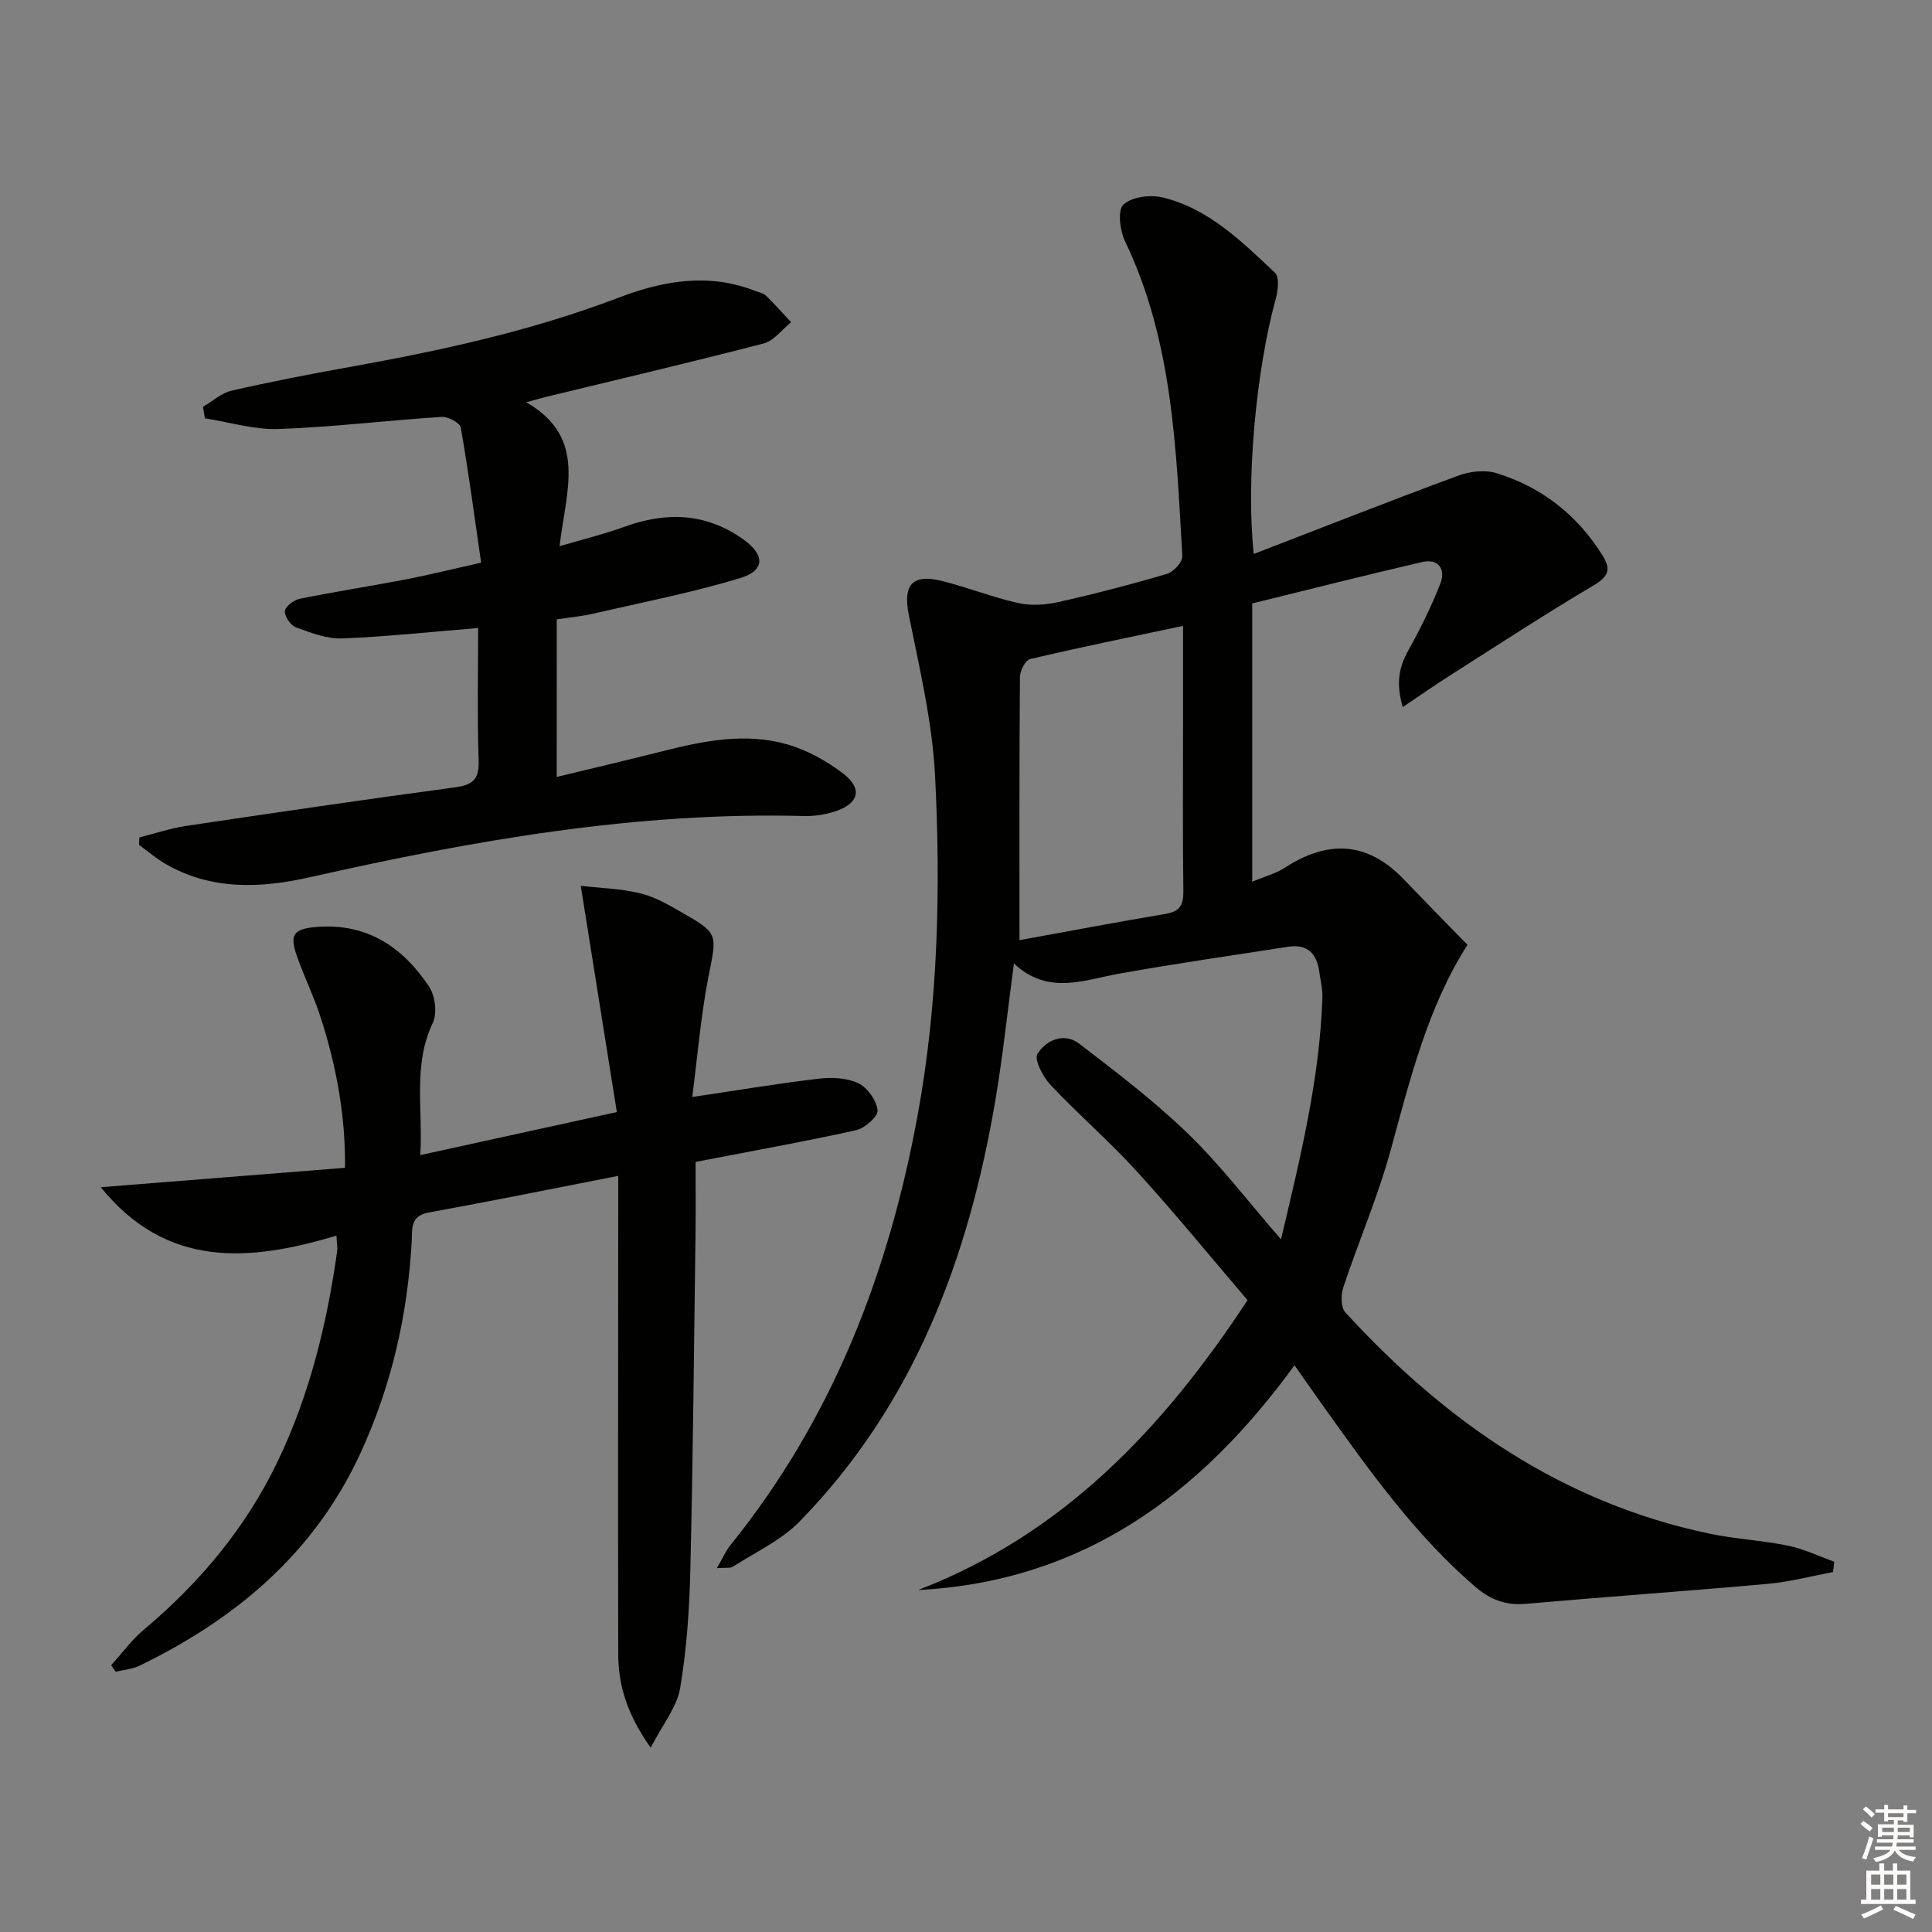
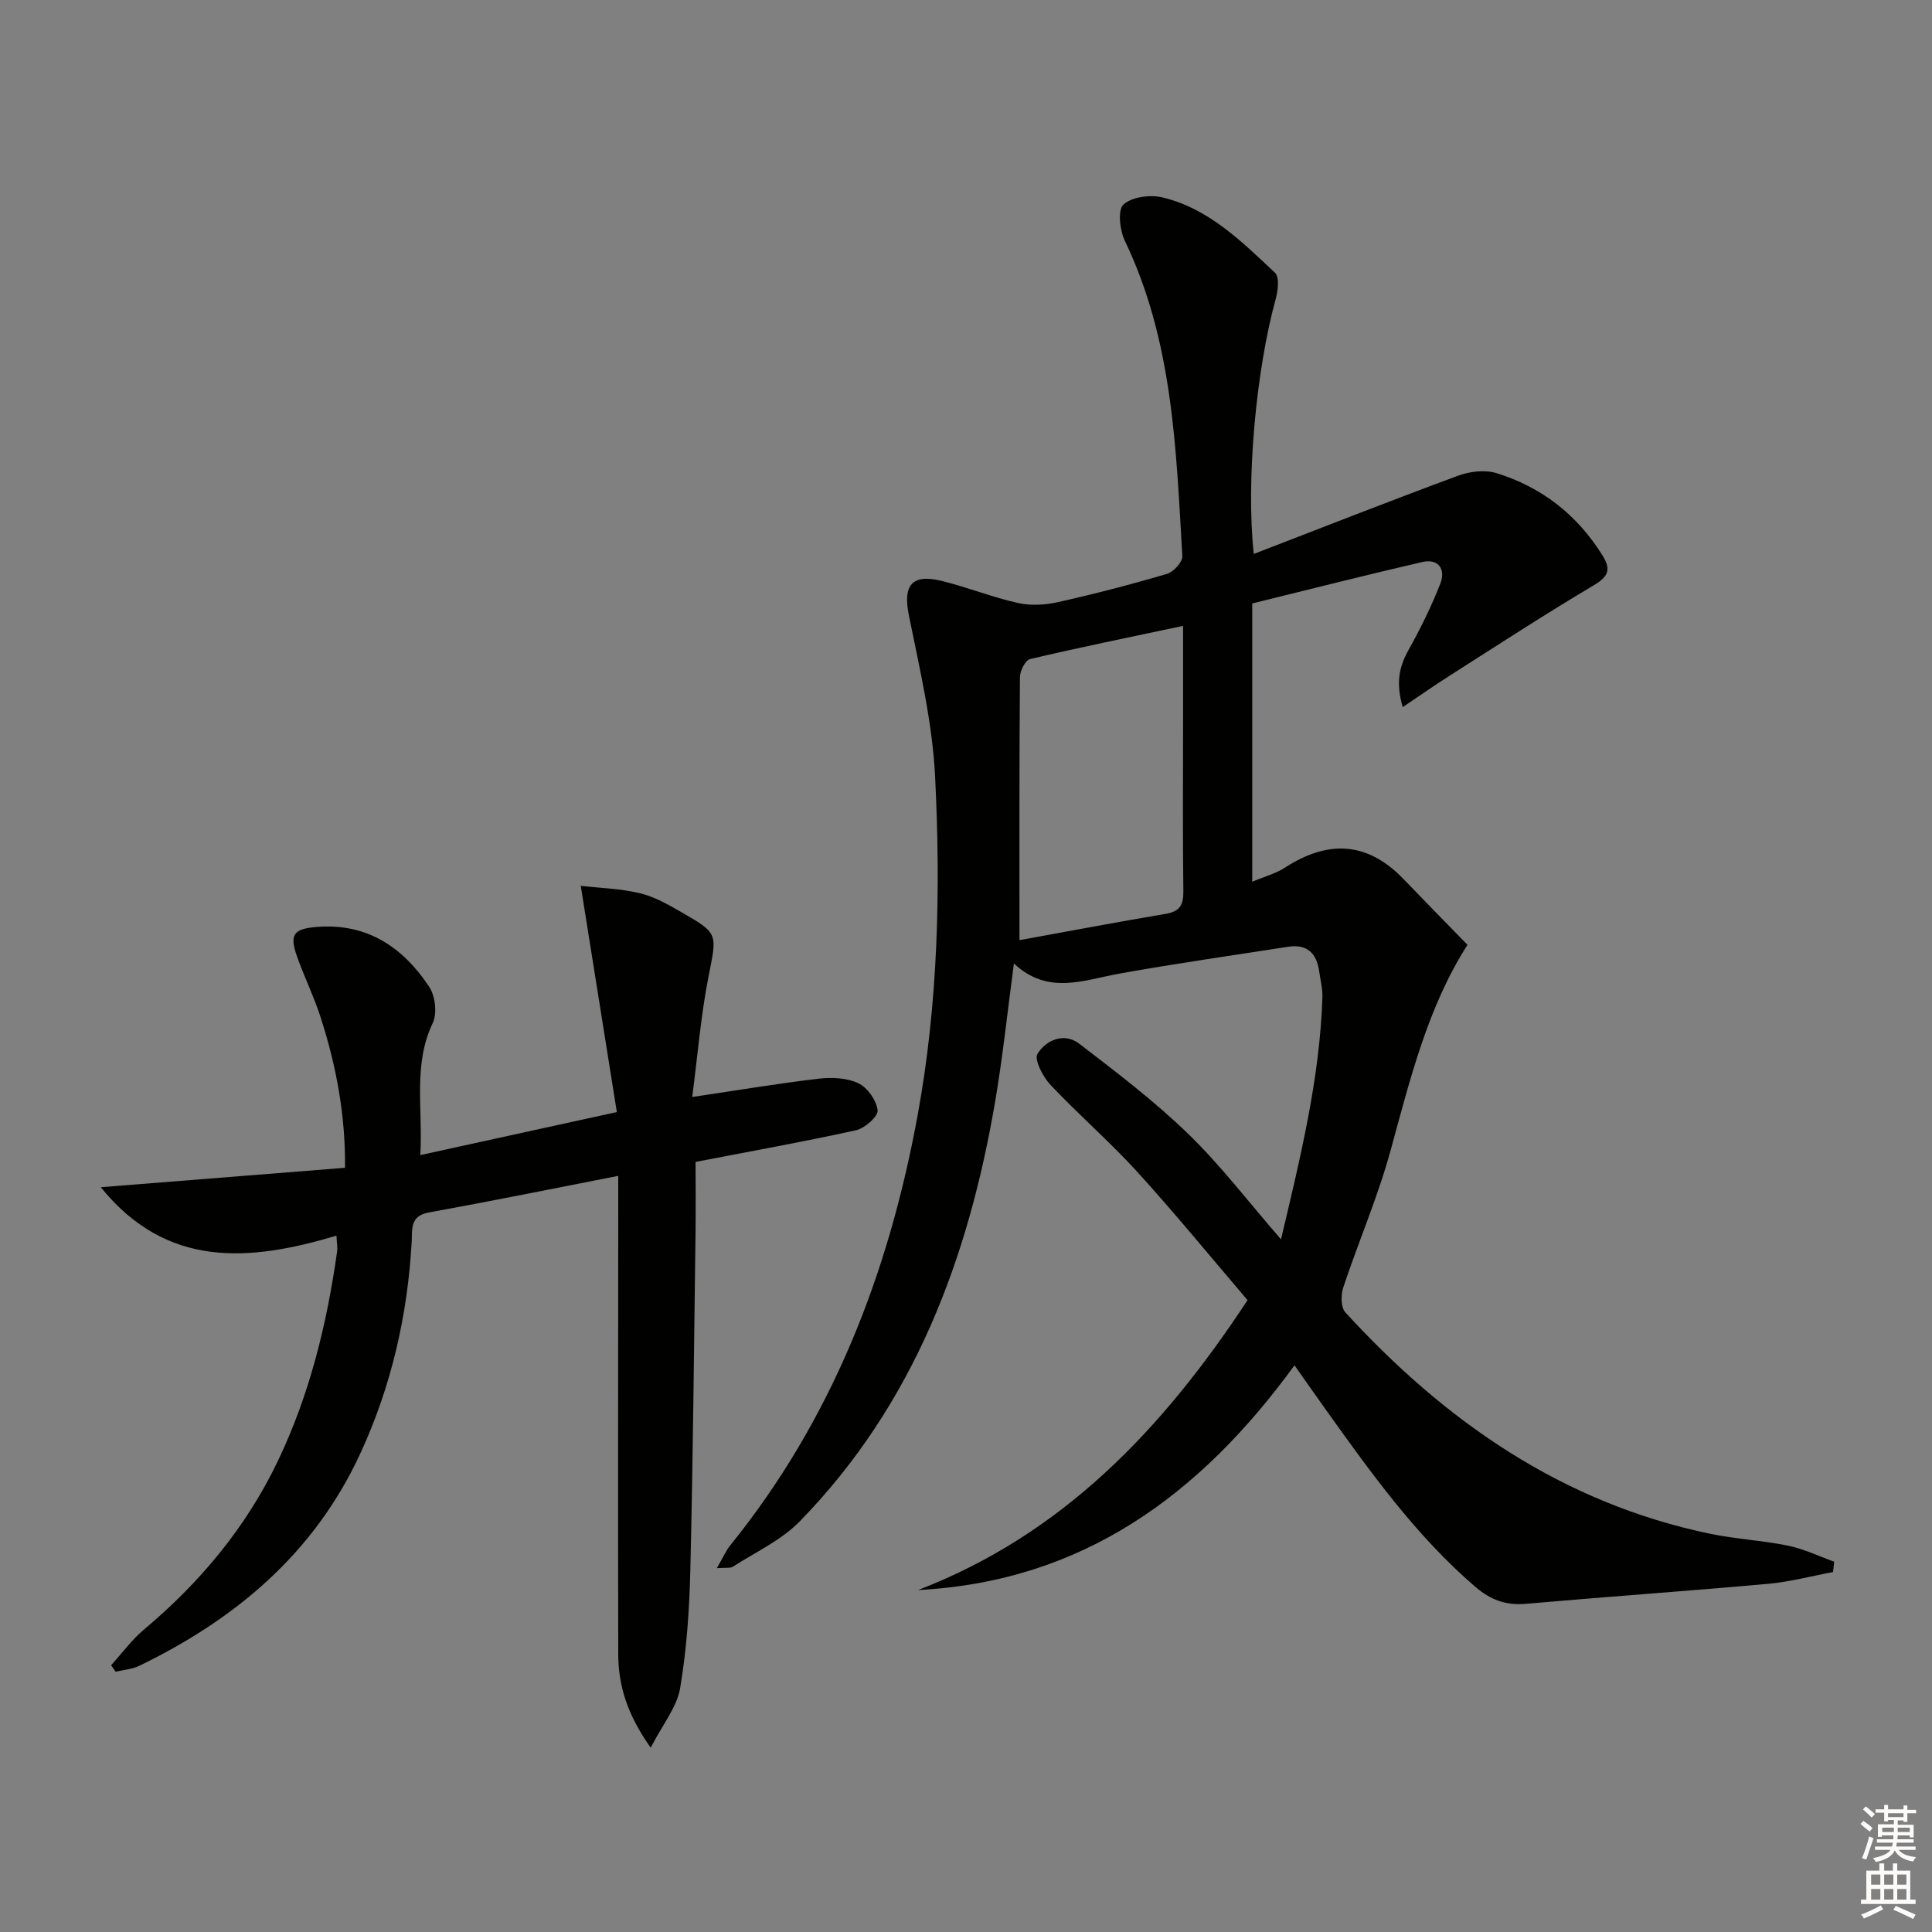
<svg xmlns="http://www.w3.org/2000/svg" enable-background="new 0 0 400 400" viewBox="0 0 400 400">
  <rect x="0" y="0" width="400" height="400" fill="#808080" stroke="none" />
  <g fill="#010100">
    <path d="m379.51 325.48c-4.49.83-8.95 2.03-13.48 2.44-16.72 1.5-33.47 2.67-50.19 4.14-4.13.36-7.31-.88-10.41-3.54-12.25-10.54-21.54-23.53-30.85-36.54-2.1-2.94-4.17-5.91-6.57-9.31-19.49 26.8-43.85 44.77-77.93 46.53 29.85-11.49 50.58-33.19 68.21-60.02-7.51-8.78-14.94-17.89-22.84-26.57-5.71-6.27-12.17-11.85-17.99-18.03-1.55-1.65-3.39-5.23-2.66-6.4 1.78-2.85 5.51-4.5 8.66-2.08 7.74 5.93 15.55 11.88 22.54 18.65 6.74 6.53 12.49 14.1 19.22 21.84 4.03-17.03 8.01-33.24 8.57-50.05.06-1.8-.41-3.62-.66-5.43-.53-3.74-2.51-5.71-6.46-5.09-11.63 1.81-23.29 3.47-34.88 5.55-7.42 1.33-14.8 4.54-21.87-2.09-1.34 10.04-2.3 19.23-3.84 28.32-5.55 32.75-16.85 62.96-40.54 87.22-3.81 3.9-9.13 6.33-13.81 9.35-.54.35-1.43.15-3.31.3 1.24-2.13 1.85-3.58 2.8-4.76 21.11-26.14 32.79-56.33 38.78-89.08 4.25-23.25 4.77-46.69 3.6-70.13-.56-11.17-3.21-22.28-5.43-33.32-1.25-6.19.57-8.65 6.84-7.1 5.3 1.31 10.42 3.37 15.74 4.56 2.62.59 5.61.42 8.27-.17 7.59-1.7 15.14-3.66 22.6-5.86 1.35-.4 3.24-2.47 3.17-3.66-1.29-22.21-1.95-44.55-11.88-65.24-1.06-2.2-1.55-6.42-.32-7.55 1.73-1.6 5.54-2.1 8.08-1.49 9.58 2.3 16.43 9.14 23.32 15.62.94.89.6 3.72.12 5.45-4.02 14.61-6.19 37.52-4.53 52.75 14.32-5.52 28.3-11.03 42.38-16.23 2.39-.88 5.51-1.23 7.88-.5 9.38 2.9 16.74 8.66 21.97 17.08 1.81 2.92 1.16 4.36-1.89 6.17-10.1 5.99-19.95 12.42-29.86 18.73-3.02 1.92-5.96 3.98-9.64 6.46-1.42-4.88-.81-8.23 1.15-11.73 2.49-4.47 4.78-9.09 6.64-13.85 1.13-2.9-.33-5.24-3.74-4.46-11.77 2.71-23.48 5.7-35.21 8.58v57.61c2.54-1.07 4.88-1.68 6.8-2.93 8.89-5.75 17.05-5.42 24.56 2.42 4.26 4.44 8.58 8.83 13.21 13.58-8.23 12.84-11.87 27.79-15.95 42.66-2.63 9.58-6.62 18.79-9.76 28.24-.52 1.55-.53 4.14.4 5.17 20.68 22.59 44.92 39.47 75.45 45.84 5.36 1.12 10.89 1.39 16.25 2.49 3.26.67 6.36 2.18 9.53 3.31-.09.7-.17 1.42-.24 2.15zm-168.44-130.83c9.57-1.74 19.92-3.7 30.3-5.45 2.95-.5 3.67-1.89 3.63-4.71-.15-11.66-.06-23.32-.06-34.99 0-6.46 0-12.92 0-19.92-10.97 2.33-21.35 4.44-31.67 6.87-.97.23-2.09 2.42-2.1 3.71-.15 17.75-.1 35.51-.1 54.49z" />
    <path d="m87.02 239.15c13.61-2.98 26.53-5.81 40.69-8.91-2.46-15.41-4.87-30.55-7.47-46.84 4.06.47 8.27.57 12.27 1.54 3 .72 5.85 2.35 8.57 3.92 7.76 4.45 7.35 4.44 5.61 13.32-1.59 8.08-2.25 16.34-3.37 24.94 9.52-1.41 17.83-2.81 26.19-3.79 2.71-.32 5.85-.18 8.21.95 1.89.9 3.74 3.54 3.98 5.6.14 1.24-2.65 3.72-4.46 4.12-10.82 2.39-21.74 4.34-33.23 6.56 0 5.03.06 9.99-.01 14.94-.31 23.14-.52 46.28-1.07 69.42-.19 8.23-.75 16.52-2.12 24.62-.66 3.9-3.58 7.42-6.09 12.3-4.87-6.85-6.71-12.89-6.72-19.41-.07-30.99-.01-61.98 0-92.97 0-1.82 0-3.63 0-6.01-13.33 2.6-26.25 5.23-39.22 7.58-3.94.71-3.4 3.48-3.54 6.01-.85 15.25-4.19 29.87-10.59 43.78-9.51 20.68-25.75 34.34-45.78 44.05-1.49.72-3.28.85-4.93 1.25-.31-.45-.62-.9-.93-1.36 2.25-2.47 4.25-5.24 6.79-7.37 11.63-9.77 21.14-21.15 27.73-34.91 6.59-13.77 10.15-28.38 12.27-43.4.11-.78-.06-1.6-.14-3.25-17.98 5.37-35.11 6.88-48.8-10.03 16.69-1.33 33.39-2.65 50.57-4.02.12-10.83-1.81-21.17-5.09-31.28-1.38-4.26-3.38-8.32-4.87-12.54-1.58-4.48-.66-5.65 4.02-6.04 10.46-.87 17.93 4.16 23.38 12.4 1.25 1.9 1.67 5.5.72 7.5-4.12 8.65-2.01 17.64-2.57 27.33z" />
-     <path d="m115.26 160.86c7.6-1.84 14.84-3.54 22.04-5.36 8.44-2.13 17.01-3.84 25.56-1.42 4.18 1.18 8.29 3.45 11.75 6.11 4.07 3.13 3.18 6.24-1.81 7.83-2.02.65-4.25.99-6.36.93-34.68-.91-68.5 5.05-102.13 12.64-10.25 2.32-20.45 2.8-30.02-2.71-1.95-1.12-3.68-2.63-5.51-3.96.03-.51.06-1.03.08-1.54 3.2-.8 6.36-1.88 9.61-2.37 18.54-2.77 37.09-5.49 55.68-7.99 3.66-.49 5.09-1.59 4.95-5.53-.32-9.12-.1-18.25-.1-27.47-9.68.79-18.91 1.8-28.16 2.16-3.15.12-6.44-1.15-9.5-2.26-1.12-.41-2.42-2.25-2.37-3.36.05-.94 1.84-2.34 3.05-2.58 7.31-1.49 14.7-2.62 22.03-4.03 4.87-.94 9.68-2.14 15.56-3.46-1.36-9.39-2.59-18.71-4.21-27.96-.17-.98-2.63-2.3-3.94-2.22-11.26.73-22.49 2.11-33.76 2.51-5.06.18-10.19-1.42-15.29-2.21-.13-.79-.25-1.59-.38-2.38 1.96-1.15 3.79-2.86 5.9-3.34 8.07-1.85 16.2-3.43 24.35-4.89 18.97-3.4 37.74-7.48 55.82-14.38 9.18-3.5 18.58-5.17 28.19-1.41.77.3 1.71.45 2.27.98 1.82 1.76 3.49 3.67 5.23 5.52-1.88 1.51-3.55 3.84-5.68 4.4-14.92 3.88-29.94 7.39-44.93 11.03-1.1.27-2.18.59-4.22 1.15 12.73 7.31 8.22 18.3 6.89 29.8 5.04-1.49 9.26-2.51 13.3-3.98 8.68-3.17 16.85-3 24.66 2.5 4.52 3.19 4.71 6.48-.57 8.08-9.97 3.01-20.24 5.02-30.4 7.36-2.41.55-4.89.78-7.57 1.19-.01 10.71-.01 21.29-.01 32.62z" />
  </g>
  <path d="m385.2 377.6.6-.6c.6.4 1.3.9 1.9 1.5l-.6.7c-.8-.6-1.4-1.1-1.9-1.6zm.3 7.1c.6-1.4 1.1-2.9 1.5-4.5.3.1.6.3.9.4-.5 1.4-1 2.9-1.5 4.4zm.2-10.1.6-.6c.7.5 1.3 1.1 1.9 1.6l-.7.7c-.6-.6-1.2-1.2-1.8-1.7zm8.4-.8h.8v.9h1.8v.7h-1.8v1.8h-.8v-.3h-1.2v.9h3.3v2.6h-.8v-.4h-2.5c0 .3 0 .6-.1.8h3.4v.7h-3.5c0 .3-.1.6-.1.8h4v.7h-3.5c.7.9 1.9 1.3 3.6 1.5-.2.2-.4.5-.6.9-1.9-.3-3.2-1.1-3.8-2.3-.5 1.1-1.8 2-3.9 2.4-.2-.3-.4-.5-.6-.8 1.9-.4 3.1-.9 3.6-1.7h-3.2v-.7h3.5c.1-.2.1-.5.2-.8h-3.3v-.7h3.4c0-.2 0-.5 0-.8h-2.4v.3h-.8v-2.6h3.3v-.9h-1.2v.3h-.8v-1.8h-1.8v-.7h1.8v-.9h.8v.9h3.2zm-4.4 5.5h2.4c0-.3 0-.6 0-.9h-2.4zm1.2-3.1h3.2v-.8h-3.2zm4.4 2.2h-2.4v.9h2.5v-.9z" fill="#fcfbfa" />
  <path d="m389.2 385.8h.9v1.5h1.8v-1.5h.9v1.5h2.7v6h1.1v.9h-11.3v-.9h1.1v-6h2.7v-1.5zm.2 8.7.5.8c-1.2.6-2.5 1.3-4 1.9-.2-.3-.3-.6-.6-.8 1.6-.6 3-1.3 4.1-1.9zm-2-4.3h1.9v-2.1h-1.9zm0 3.1h1.9v-2.2h-1.9zm2.7-3.1h1.9v-2.1h-1.9zm0 3.1h1.9v-2.2h-1.9zm2.4 1.3c1.4.6 2.7 1.2 4.1 1.8l-.5.9c-1.5-.7-2.8-1.4-4.1-1.9zm2.2-6.5h-1.9v2.1h1.9zm-1.9 5.2h1.9v-2.2h-1.9z" fill="#fcfbfa" />
</svg>